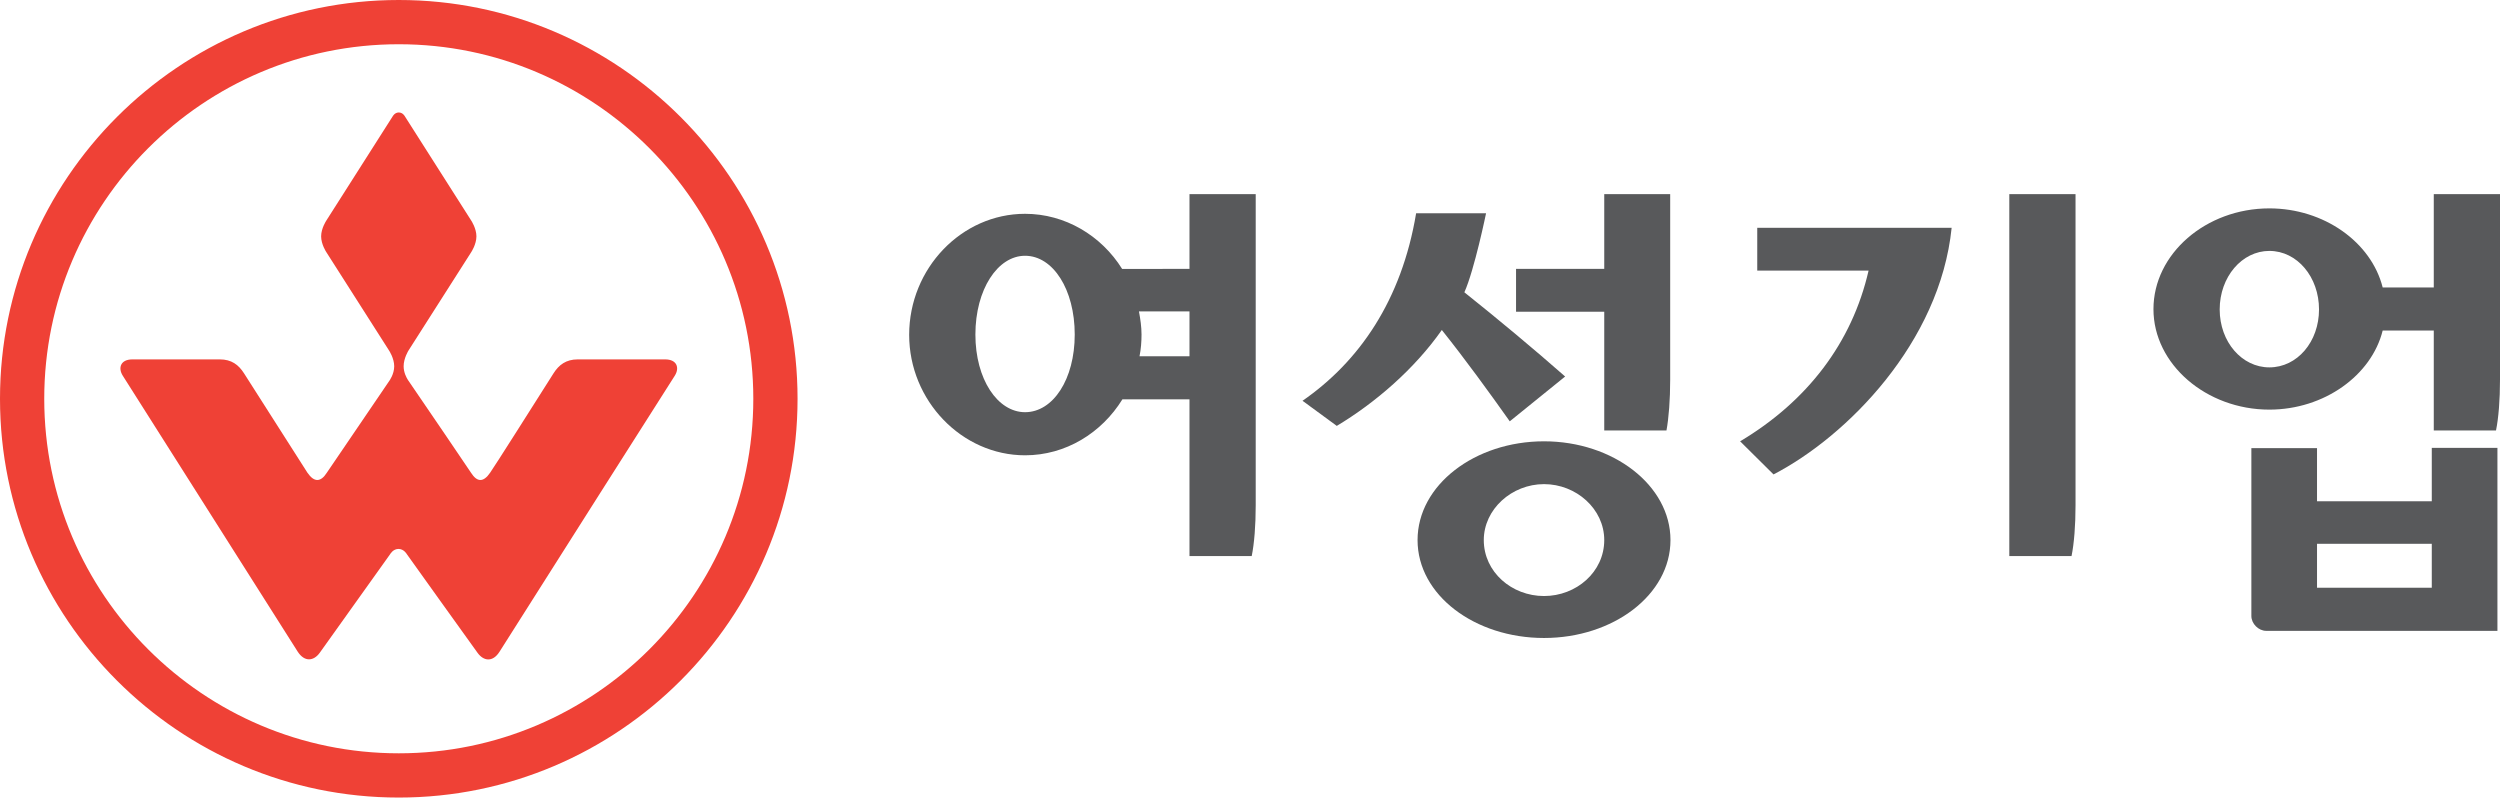
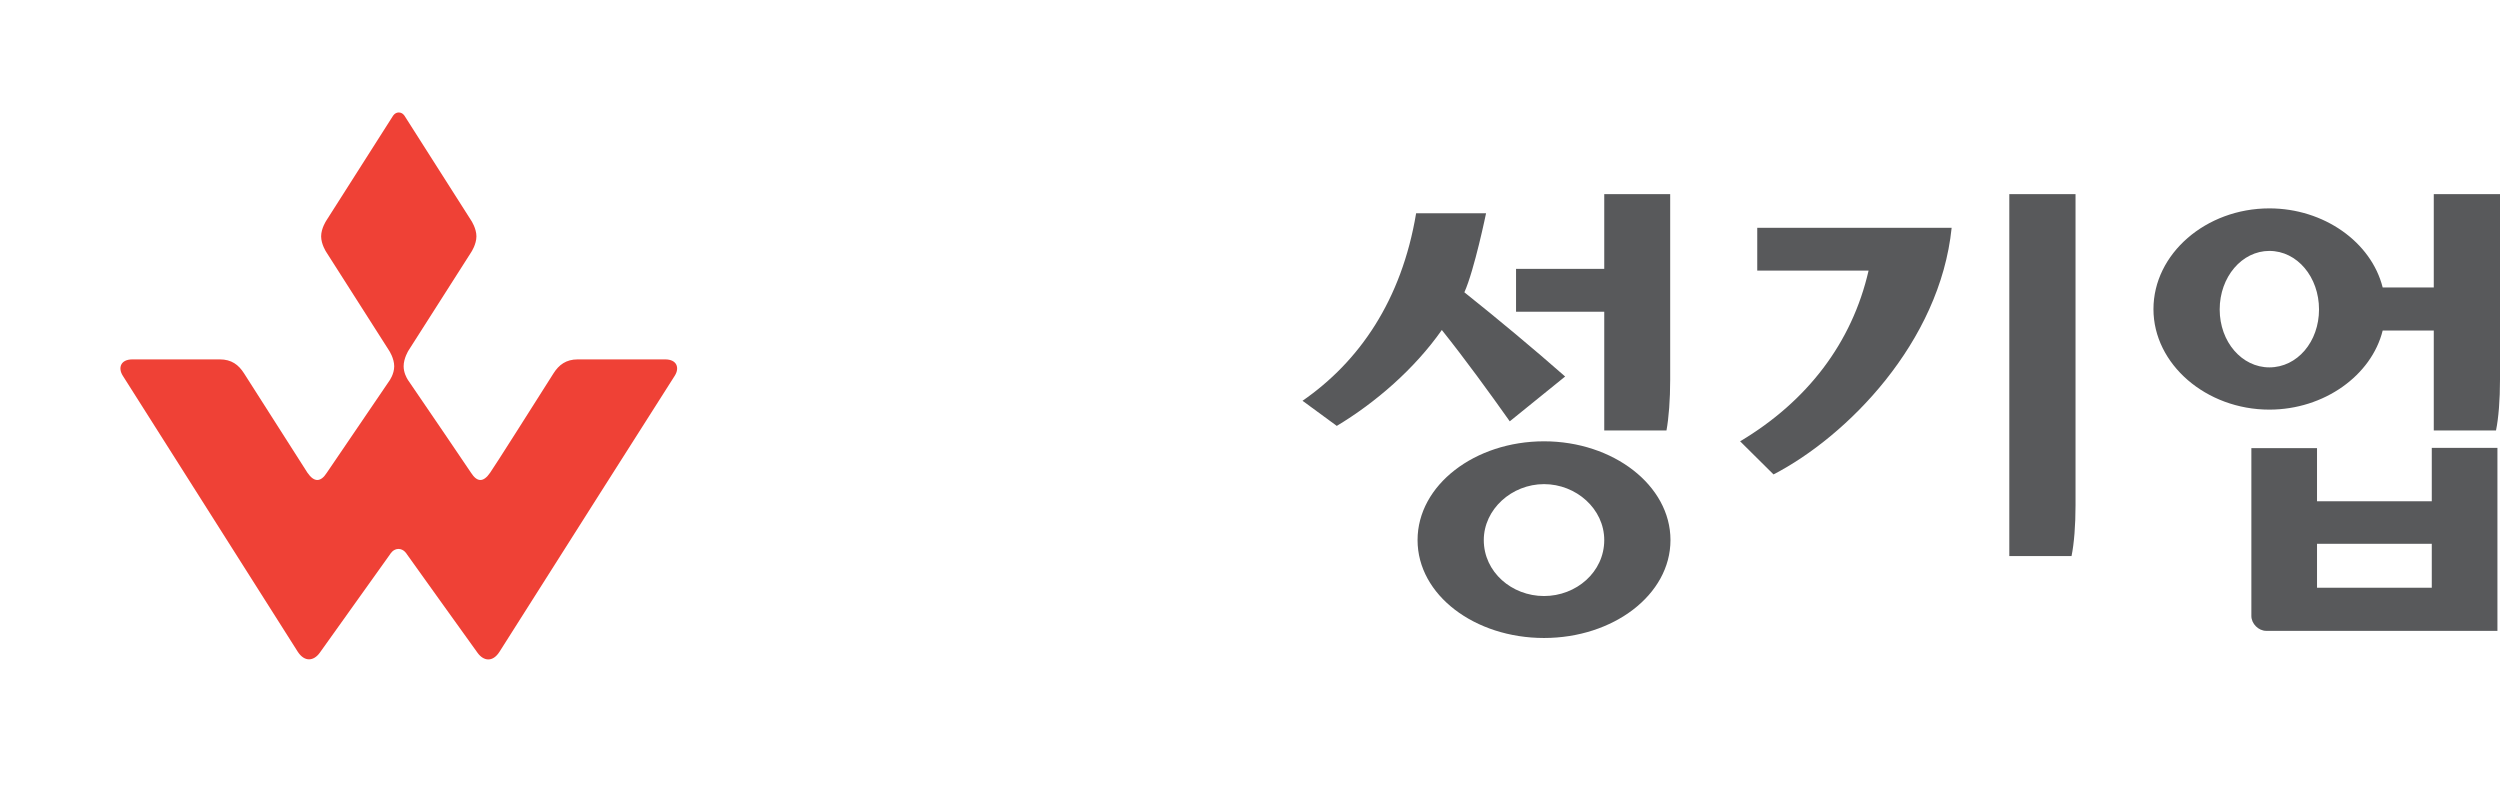
<svg xmlns="http://www.w3.org/2000/svg" version="1.1" id="Layer_1" x="0px" y="0px" viewBox="0 0 875.8 279.4" style="enable-background:new 0 0 875.8 279.4;" xml:space="preserve">
  <style type="text/css">
	.st0{fill:#EF4136;}
	.st1{fill:#58595B;}
</style>
  <g>
    <g>
      <g>
-         <path class="st0" d="M139.7,279.4C62.7,279.4,0,216.7,0,139.7C0,62.7,62.7,0,139.7,0c77,0,139.7,62.7,139.7,139.7     C279.4,216.7,216.7,279.4,139.7,279.4z M139.7,15.5c-68.5,0-124.2,55.7-124.2,124.2c0,68.5,55.7,124.2,124.2,124.2     c68.5,0,124.2-55.7,124.2-124.2C263.9,71.2,208.2,15.5,139.7,15.5z" />
-       </g>
+         </g>
      <path class="st0" d="M233,125.9h-30.6c-4.1,0-6.6,1.9-8.5,4.9c-6.4,10.1-20.7,32.7-22.2,34.8c-2.4,3.5-4.6,3.3-6.7,0    c-1.4-2.1-15.5-22.9-22.1-32.5c-0.5-0.8-1.5-2.6-1.5-4.8c0-2.8,1.7-5.5,1.7-5.5l22-34.5c0,0,1.8-2.7,1.8-5.5    c0-2.8-1.8-5.5-1.8-5.5l-23.3-36.6c0,0-0.7-1.3-2.1-1.3c-1.4,0-2.1,1.3-2.1,1.3l-23.3,36.6c0,0-1.8,2.7-1.8,5.5    c0,2.8,1.8,5.5,1.8,5.5l22,34.5c0,0,1.8,2.7,1.8,5.5c0,2.8-1.7,5.1-1.7,5.1l-21.9,32.2c-2.1,3.3-4.4,3.5-6.8,0l-22.2-34.8    c-1.9-3-4.4-4.9-8.5-4.9H46.4c-4.2,0-5.1,3-3.4,5.7l61.3,96.7c2.4,3.7,5.6,3.3,7.7,0.4l24.7-34.6c0,0,1-1.8,2.9-1.8    c1.9,0,2.9,1.8,2.9,1.8s22.6,31.6,24.8,34.6c2.1,2.9,5.3,3.4,7.7-0.4c13.6-21.5,59.9-94.4,61.4-96.7    C238.1,128.9,237.2,125.9,233,125.9z" />
    </g>
    <g>
-       <path class="st1" d="M416.7,94V68h23.2v109c0,7.1-0.5,13.4-1.4,17.8h-21.8v-54.9h-23.5c-7.3,11.8-19.9,19.6-34.1,19.6    c-22.1,0-40.6-19.1-40.6-42.2c0-23.3,18.4-42.4,40.6-42.4c14,0,26.7,7.6,34,19.3H416.7z M359.1,89.6c-9.6,0-17.4,11.8-17.4,27.6    c0,15.7,7.8,27.2,17.4,27.2c9.8,0,17.4-11.5,17.4-27.2C376.5,101.4,368.9,89.6,359.1,89.6z M416.7,124.8v-15.7H399    c0.5,2.7,0.9,5.4,0.9,8.1c0,2.5-0.2,5.1-0.7,7.6H416.7z" />
      <path class="st1" d="M548.3,131.9l-19.4,15.7c-7.3-10.3-15.5-21.6-23.8-32c-9.6,13.7-23.3,25.5-36.8,33.6l-12-8.8    c19.8-13.7,34.7-35.1,39.8-65.7h24.5c0,0-4.1,19.9-7.6,27.7C524.8,111.8,537.5,122.4,548.3,131.9z M540.9,223.5    c-24.2,0-44.3-15-44.3-34.3c0-19.3,20.1-34.6,44.3-34.6c24.2,0,44.3,15.4,44.3,34.6C585.2,208.4,565.1,223.5,540.9,223.5z     M540.9,169.6c-11.3,0-21.1,8.8-21.1,19.6c0,11.2,9.8,19.6,21.1,19.6c11.3,0,21.1-8.4,21.1-19.6    C562,178.3,552.2,169.6,540.9,169.6z M531.1,109.2v-15H562V68h23.1V133c0,7.1-0.5,13.4-1.3,17.8H562v-41.6H531.1z" />
      <path class="st1" d="M621.3,166.2l-11.7-11.6c23.5-14,39.2-34.5,45-59.8h-39V79.8h68.1C679.6,120,647,152.9,621.3,166.2z     M703.9,68h23.2v109c0,7.1-0.5,13.4-1.4,17.8h-21.8V68z" />
      <path class="st1" d="M852.6,100.8V68h23.2V133c0,7.1-0.5,13.4-1.4,17.8h-21.8v-35h-17.9c-3.9,15.7-20.5,27.7-39.7,27.7    c-22.1,0-40.6-15.9-40.6-35.2c0-19.4,18.4-35.3,40.6-35.3c19.1,0,35.7,11.8,39.7,27.7H852.6z M795,87.9c-9.6,0-17.4,9.1-17.4,20.5    s7.8,20.3,17.4,20.3c9.8,0,17.4-9,17.4-20.3S804.8,87.9,795,87.9z M851.9,175.5v-18.6h23v64.1h-81c-2.7,0-5.2-2.5-5.2-5.2v-58.8    h23v18.6H851.9z M811.7,190.5v15.4h40.2v-15.4H811.7z" />
    </g>
  </g>
</svg>